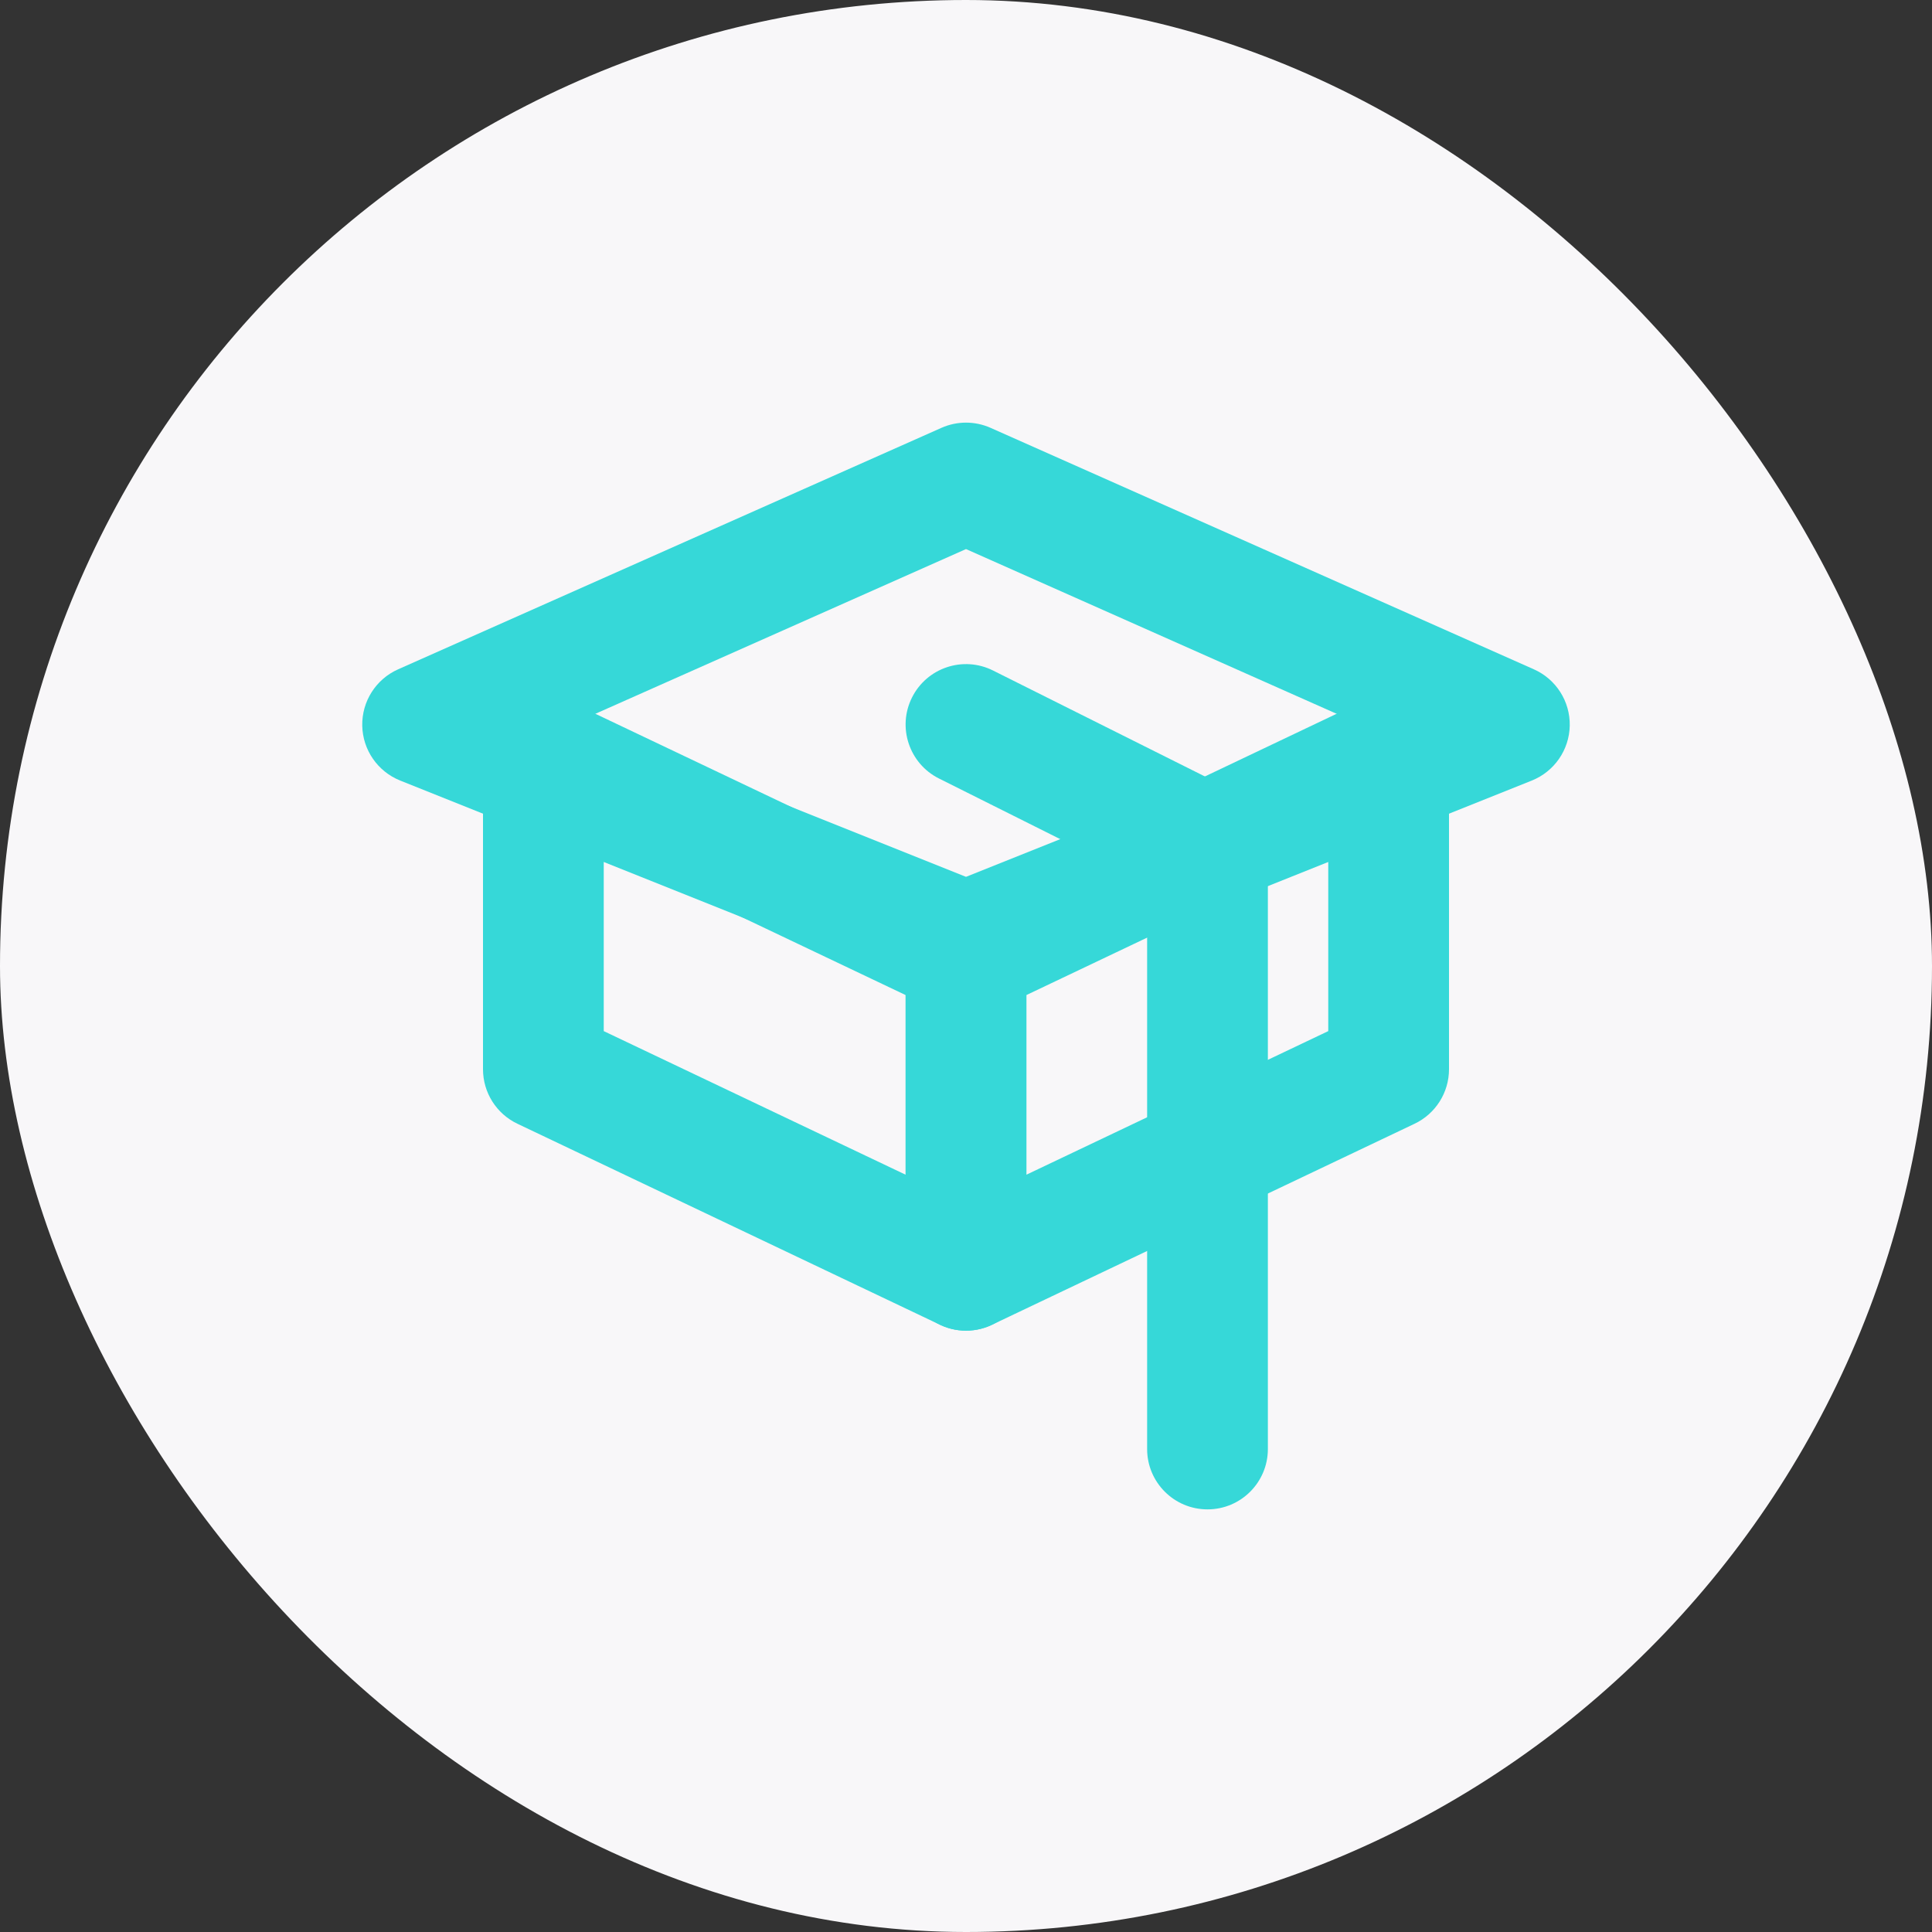
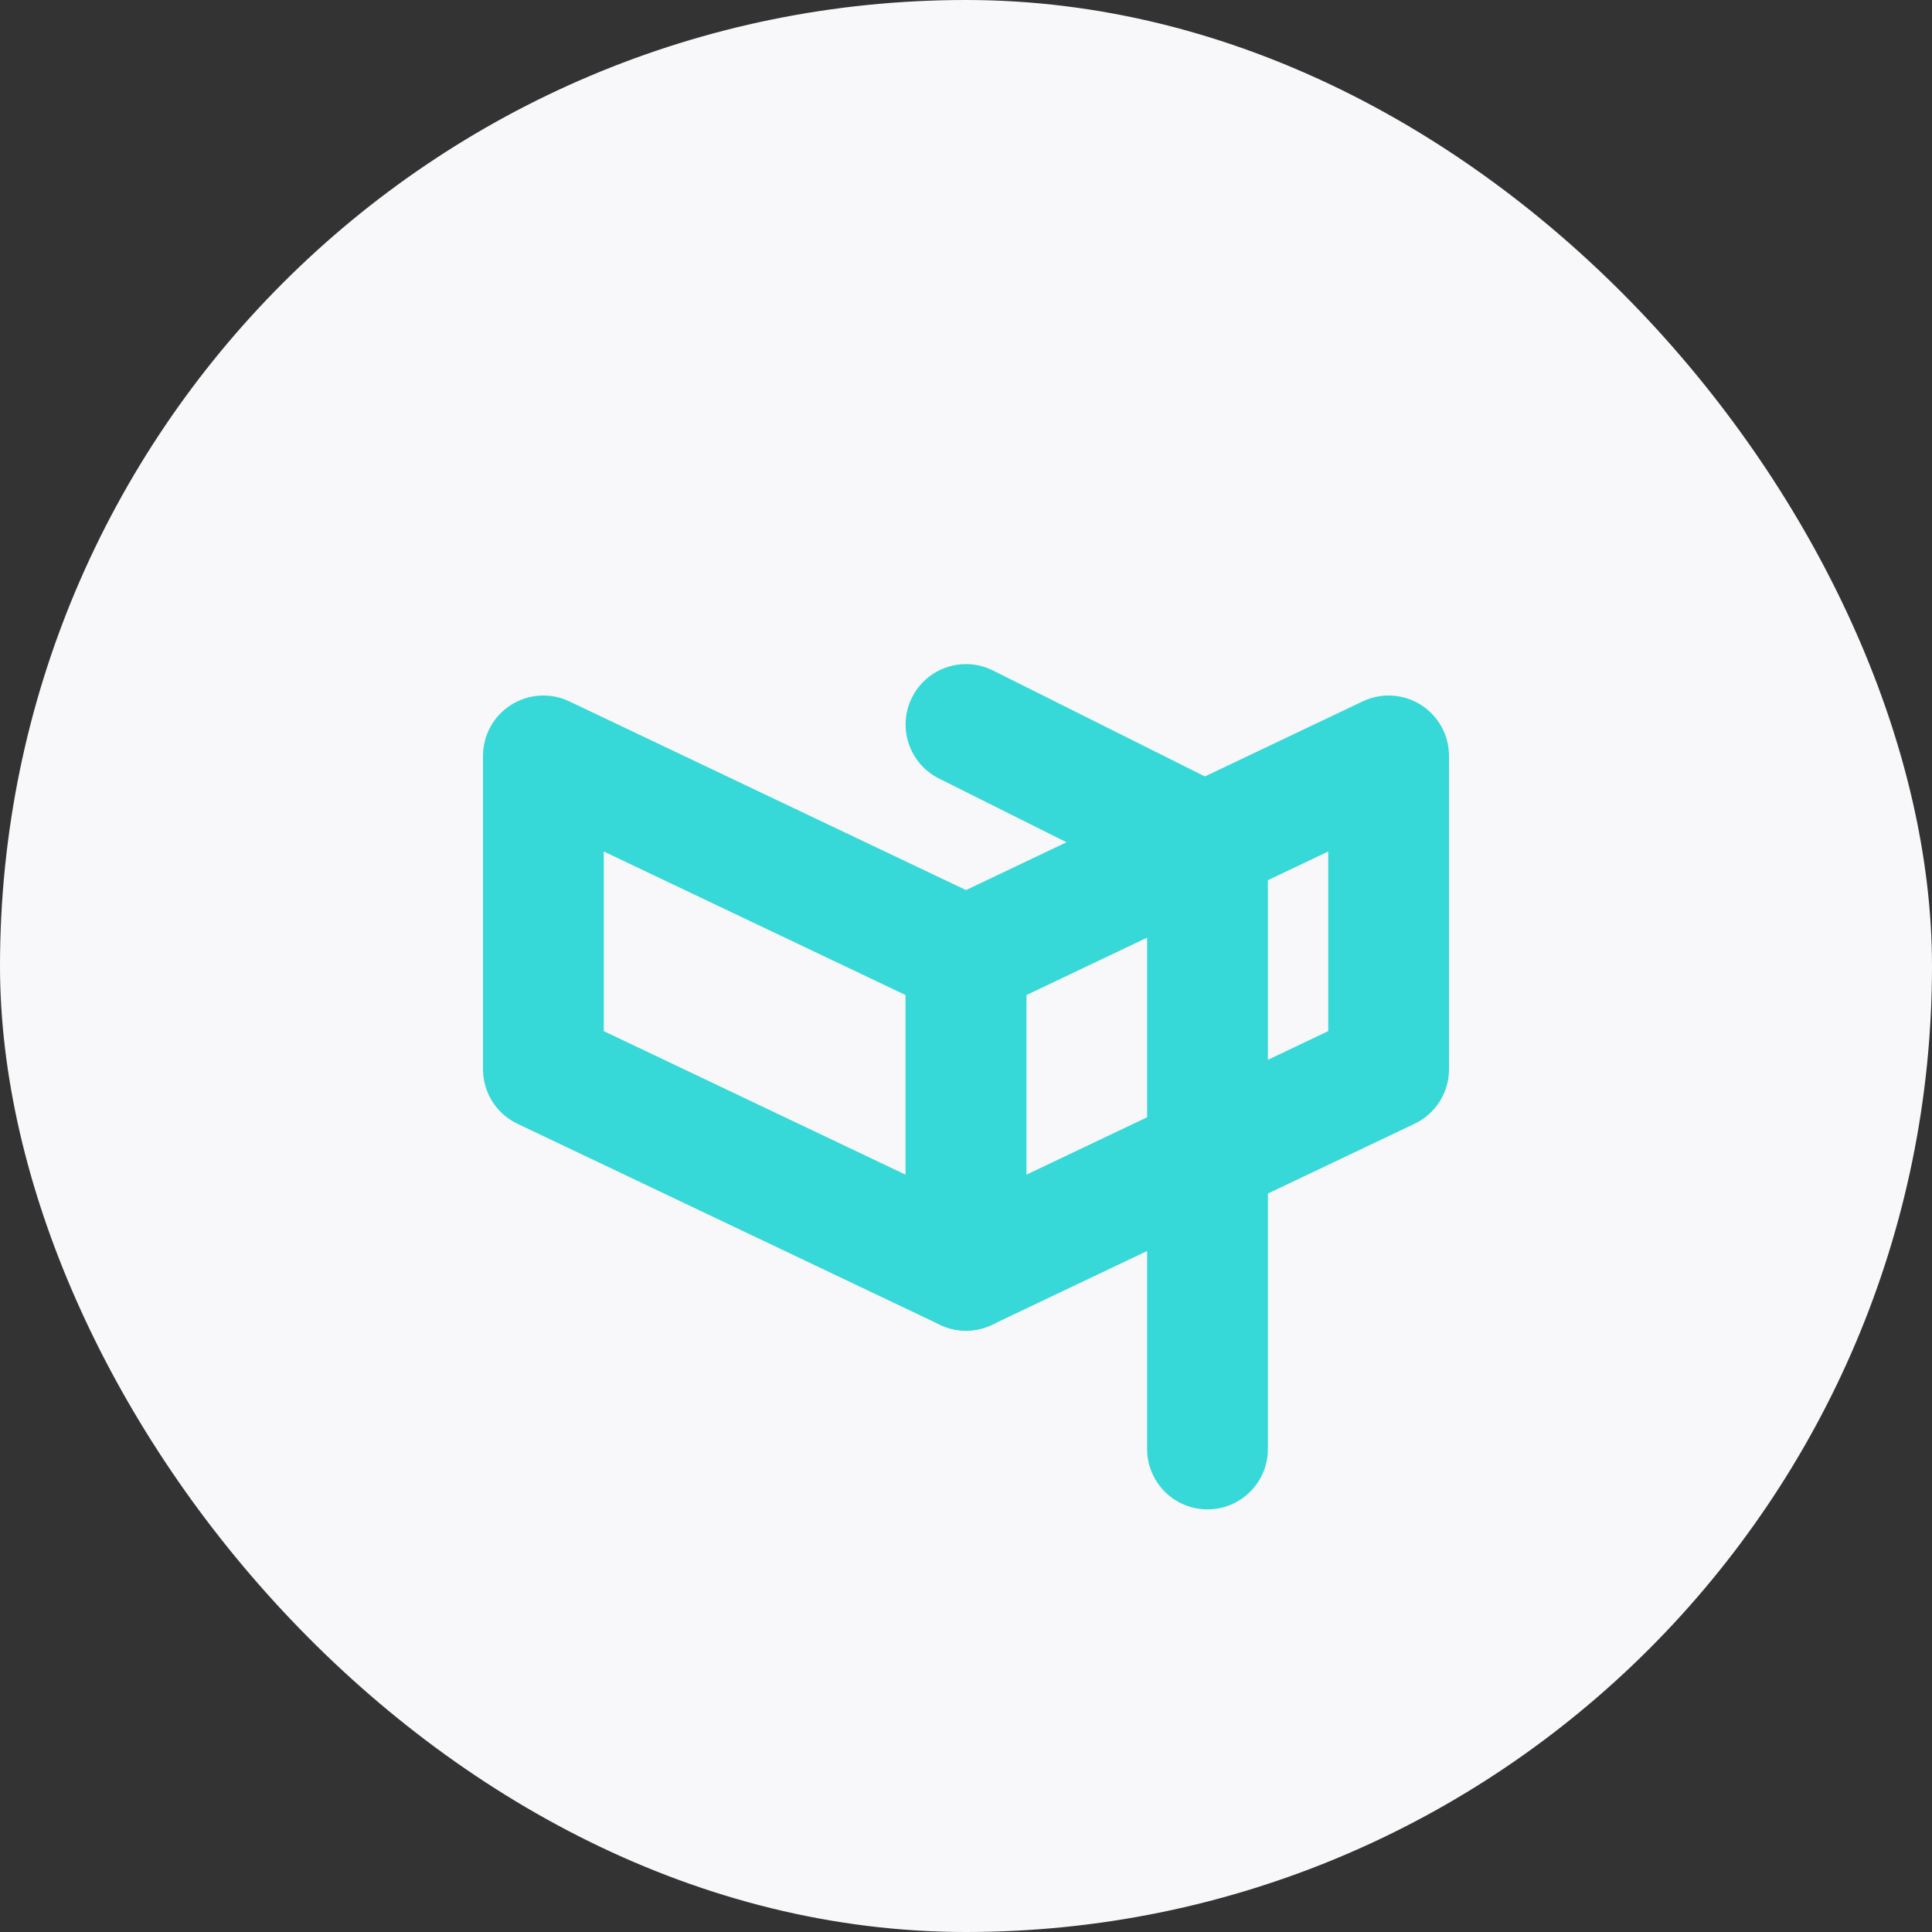
<svg xmlns="http://www.w3.org/2000/svg" width="64" height="64" viewBox="0 0 64 64" fill="none">
  <rect x="0" y="0" width="64" height="64" fill="#333333" stroke="none" />
  <rect width="64" height="64" rx="32" fill="#F8F7F9" />
-   <path fill-rule="evenodd" clip-rule="evenodd" d="M31.188 14.172C31.705 13.943 32.295 13.943 32.812 14.172L50.812 22.172C51.547 22.499 52.015 23.234 52 24.038C51.984 24.842 51.489 25.558 50.743 25.857L32.743 33.057C32.266 33.248 31.734 33.248 31.257 33.057L13.257 25.857C12.511 25.558 12.015 24.842 12 24.038C11.985 23.234 12.453 22.499 13.188 22.172L31.188 14.172ZM19.143 23.903L32 29.046L44.857 23.903L32 18.189L19.143 23.903Z" fill="#36D8D8" />
  <path fill-rule="evenodd" clip-rule="evenodd" d="M47.068 23.349C47.648 23.715 48 24.354 48 25.04V35.42C48 36.192 47.556 36.895 46.859 37.226L32.859 43.886C32.239 44.181 31.512 44.137 30.932 43.771C30.352 43.404 30 42.766 30 42.08V31.7C30 30.928 30.444 30.225 31.141 29.894L45.141 23.234C45.761 22.939 46.488 22.983 47.068 23.349ZM34 32.963V38.914L44 34.157V28.206L34 32.963Z" fill="#36D8D8" />
  <path fill-rule="evenodd" clip-rule="evenodd" d="M16.932 23.349C17.512 22.983 18.239 22.939 18.859 23.234L32.859 29.894C33.556 30.225 34 30.928 34 31.7V42.08C34 42.766 33.648 43.404 33.068 43.771C32.488 44.137 31.761 44.181 31.141 43.886L17.141 37.226C16.444 36.895 16 36.192 16 35.42V25.04C16 24.354 16.352 23.715 16.932 23.349ZM20 28.206V34.157L30 38.914V32.963L20 28.206Z" fill="#36D8D8" />
  <path fill-rule="evenodd" clip-rule="evenodd" d="M30.211 23.106C30.705 22.118 31.906 21.717 32.894 22.211L40.894 26.211C41.882 26.705 42.283 27.907 41.789 28.894C41.295 29.882 40.093 30.283 39.105 29.789L31.105 25.789C30.118 25.295 29.717 24.093 30.211 23.106Z" fill="#36D8D8" />
  <path fill-rule="evenodd" clip-rule="evenodd" d="M40 26C41.105 26 42 26.895 42 28V48C42 49.105 41.105 50 40 50C38.895 50 38 49.105 38 48V28C38 26.895 38.895 26 40 26Z" fill="#36D8D8" />
</svg>